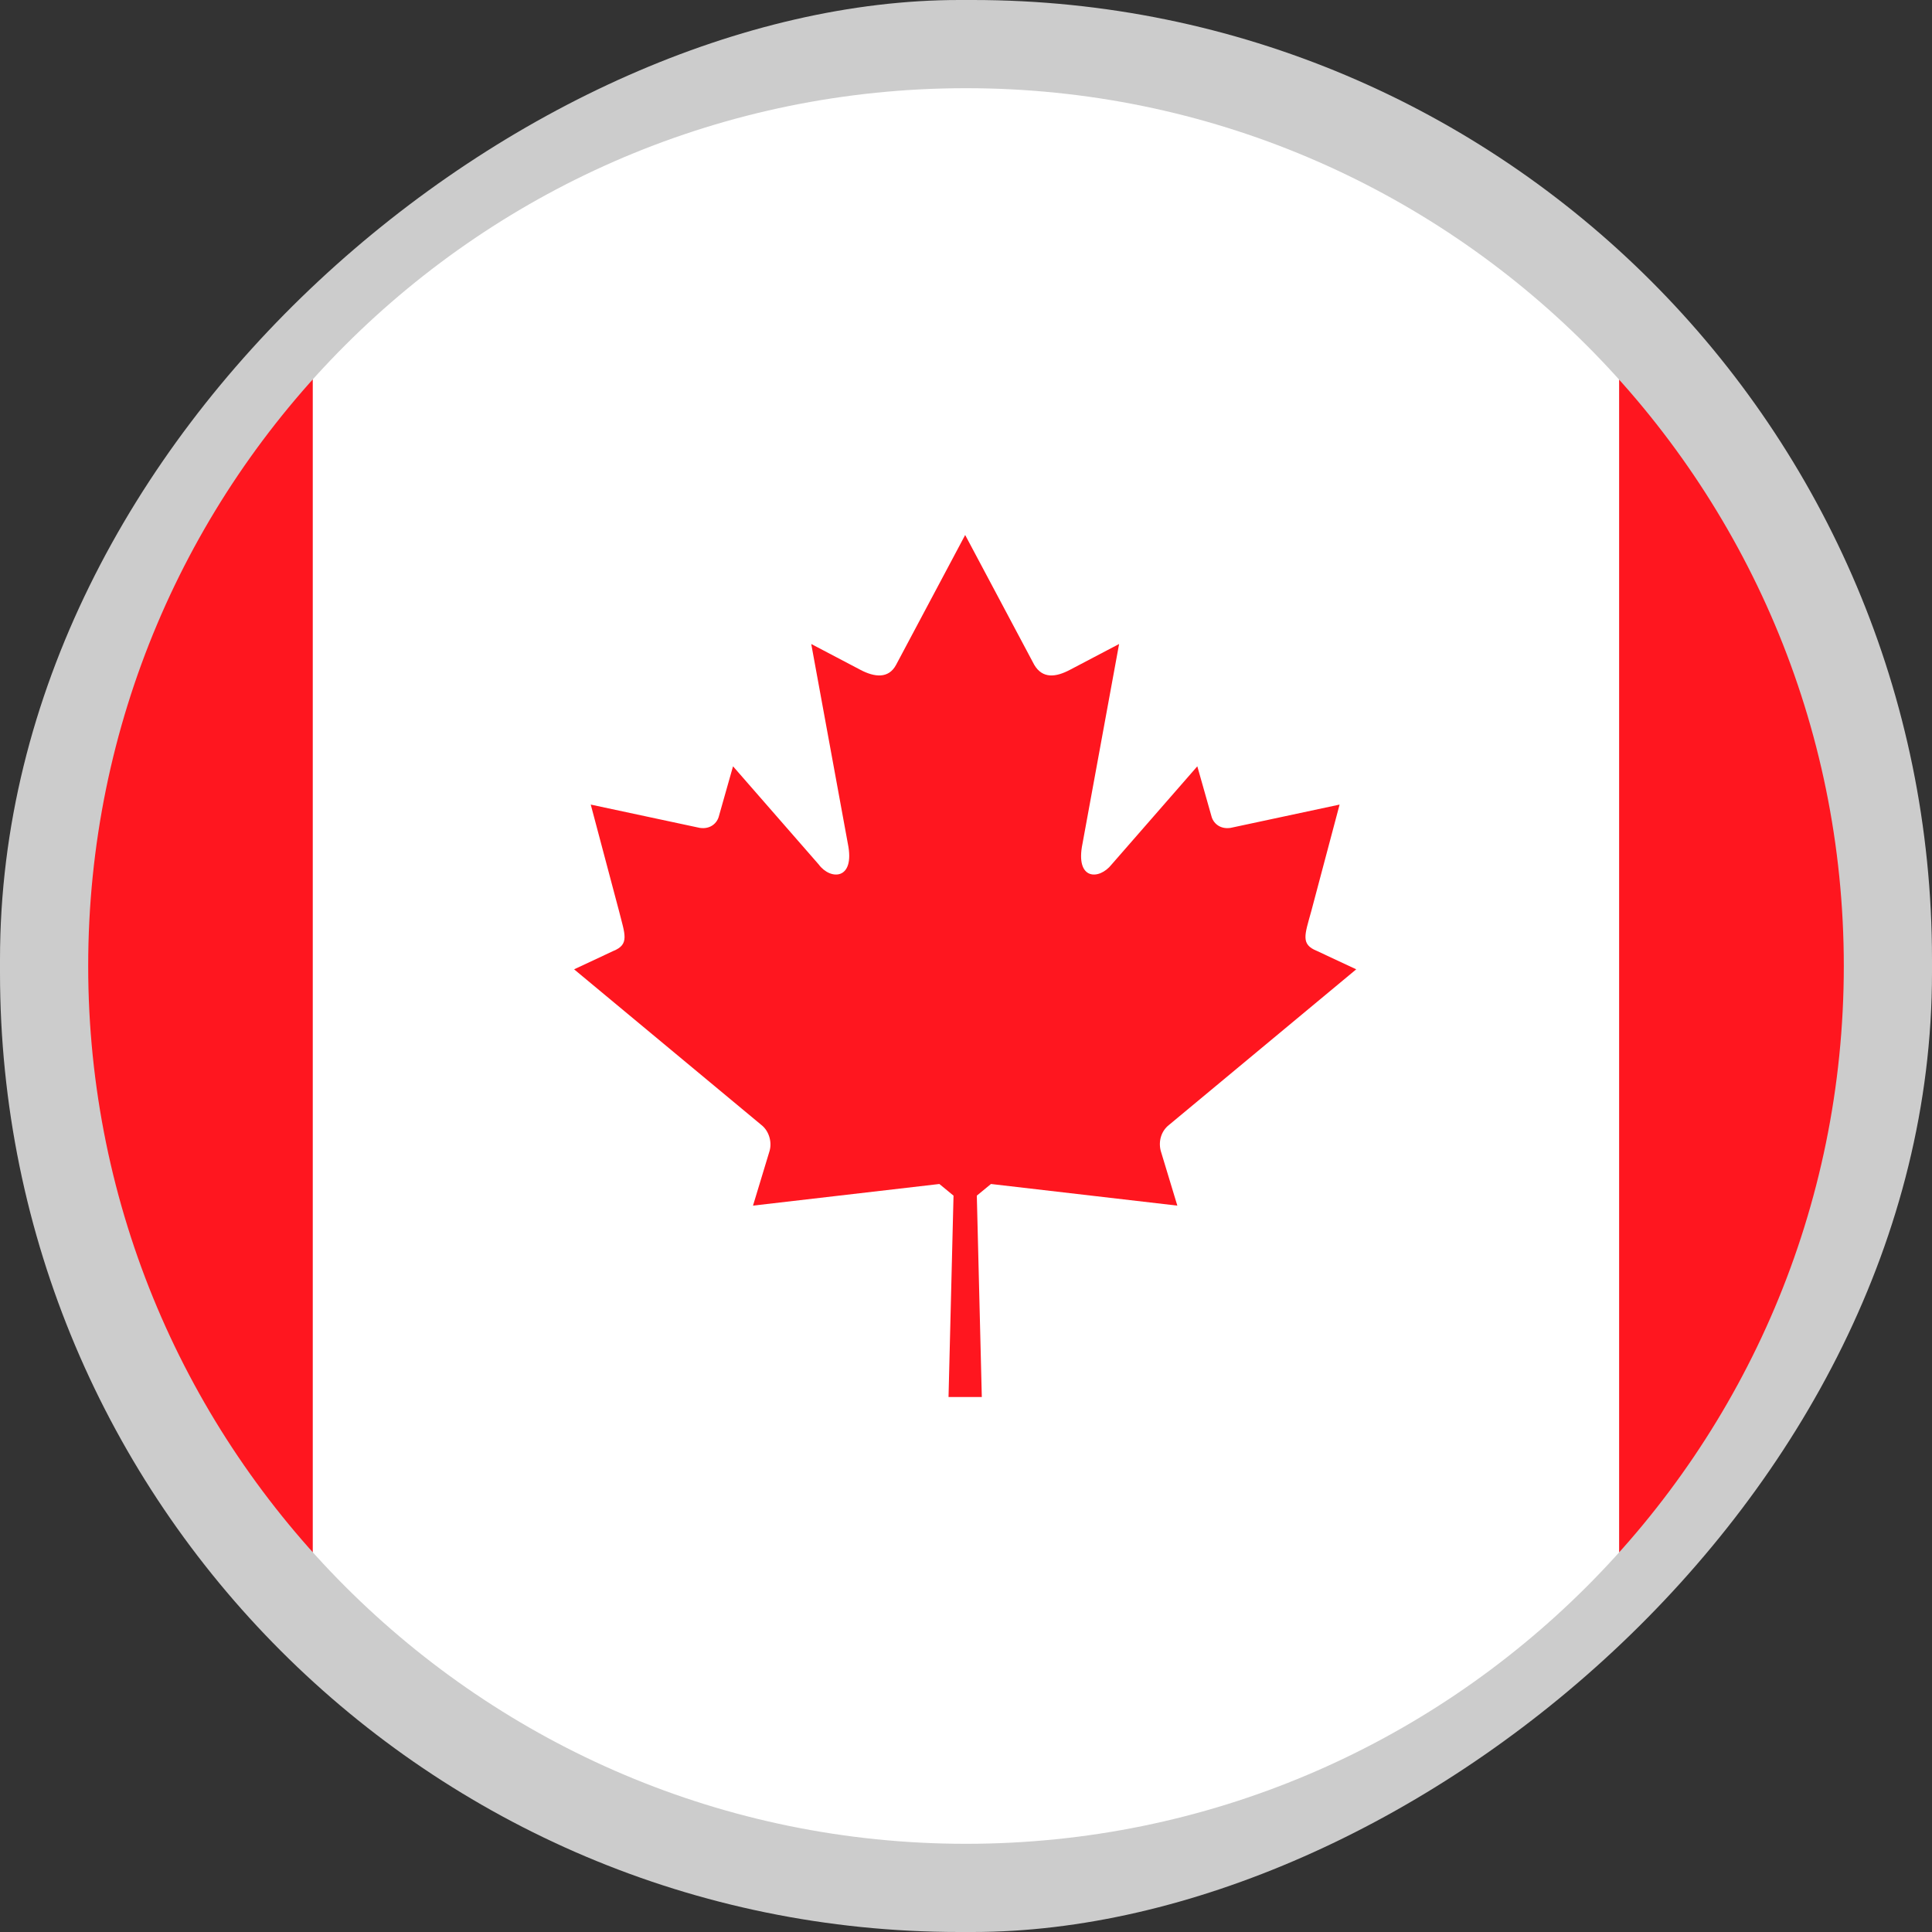
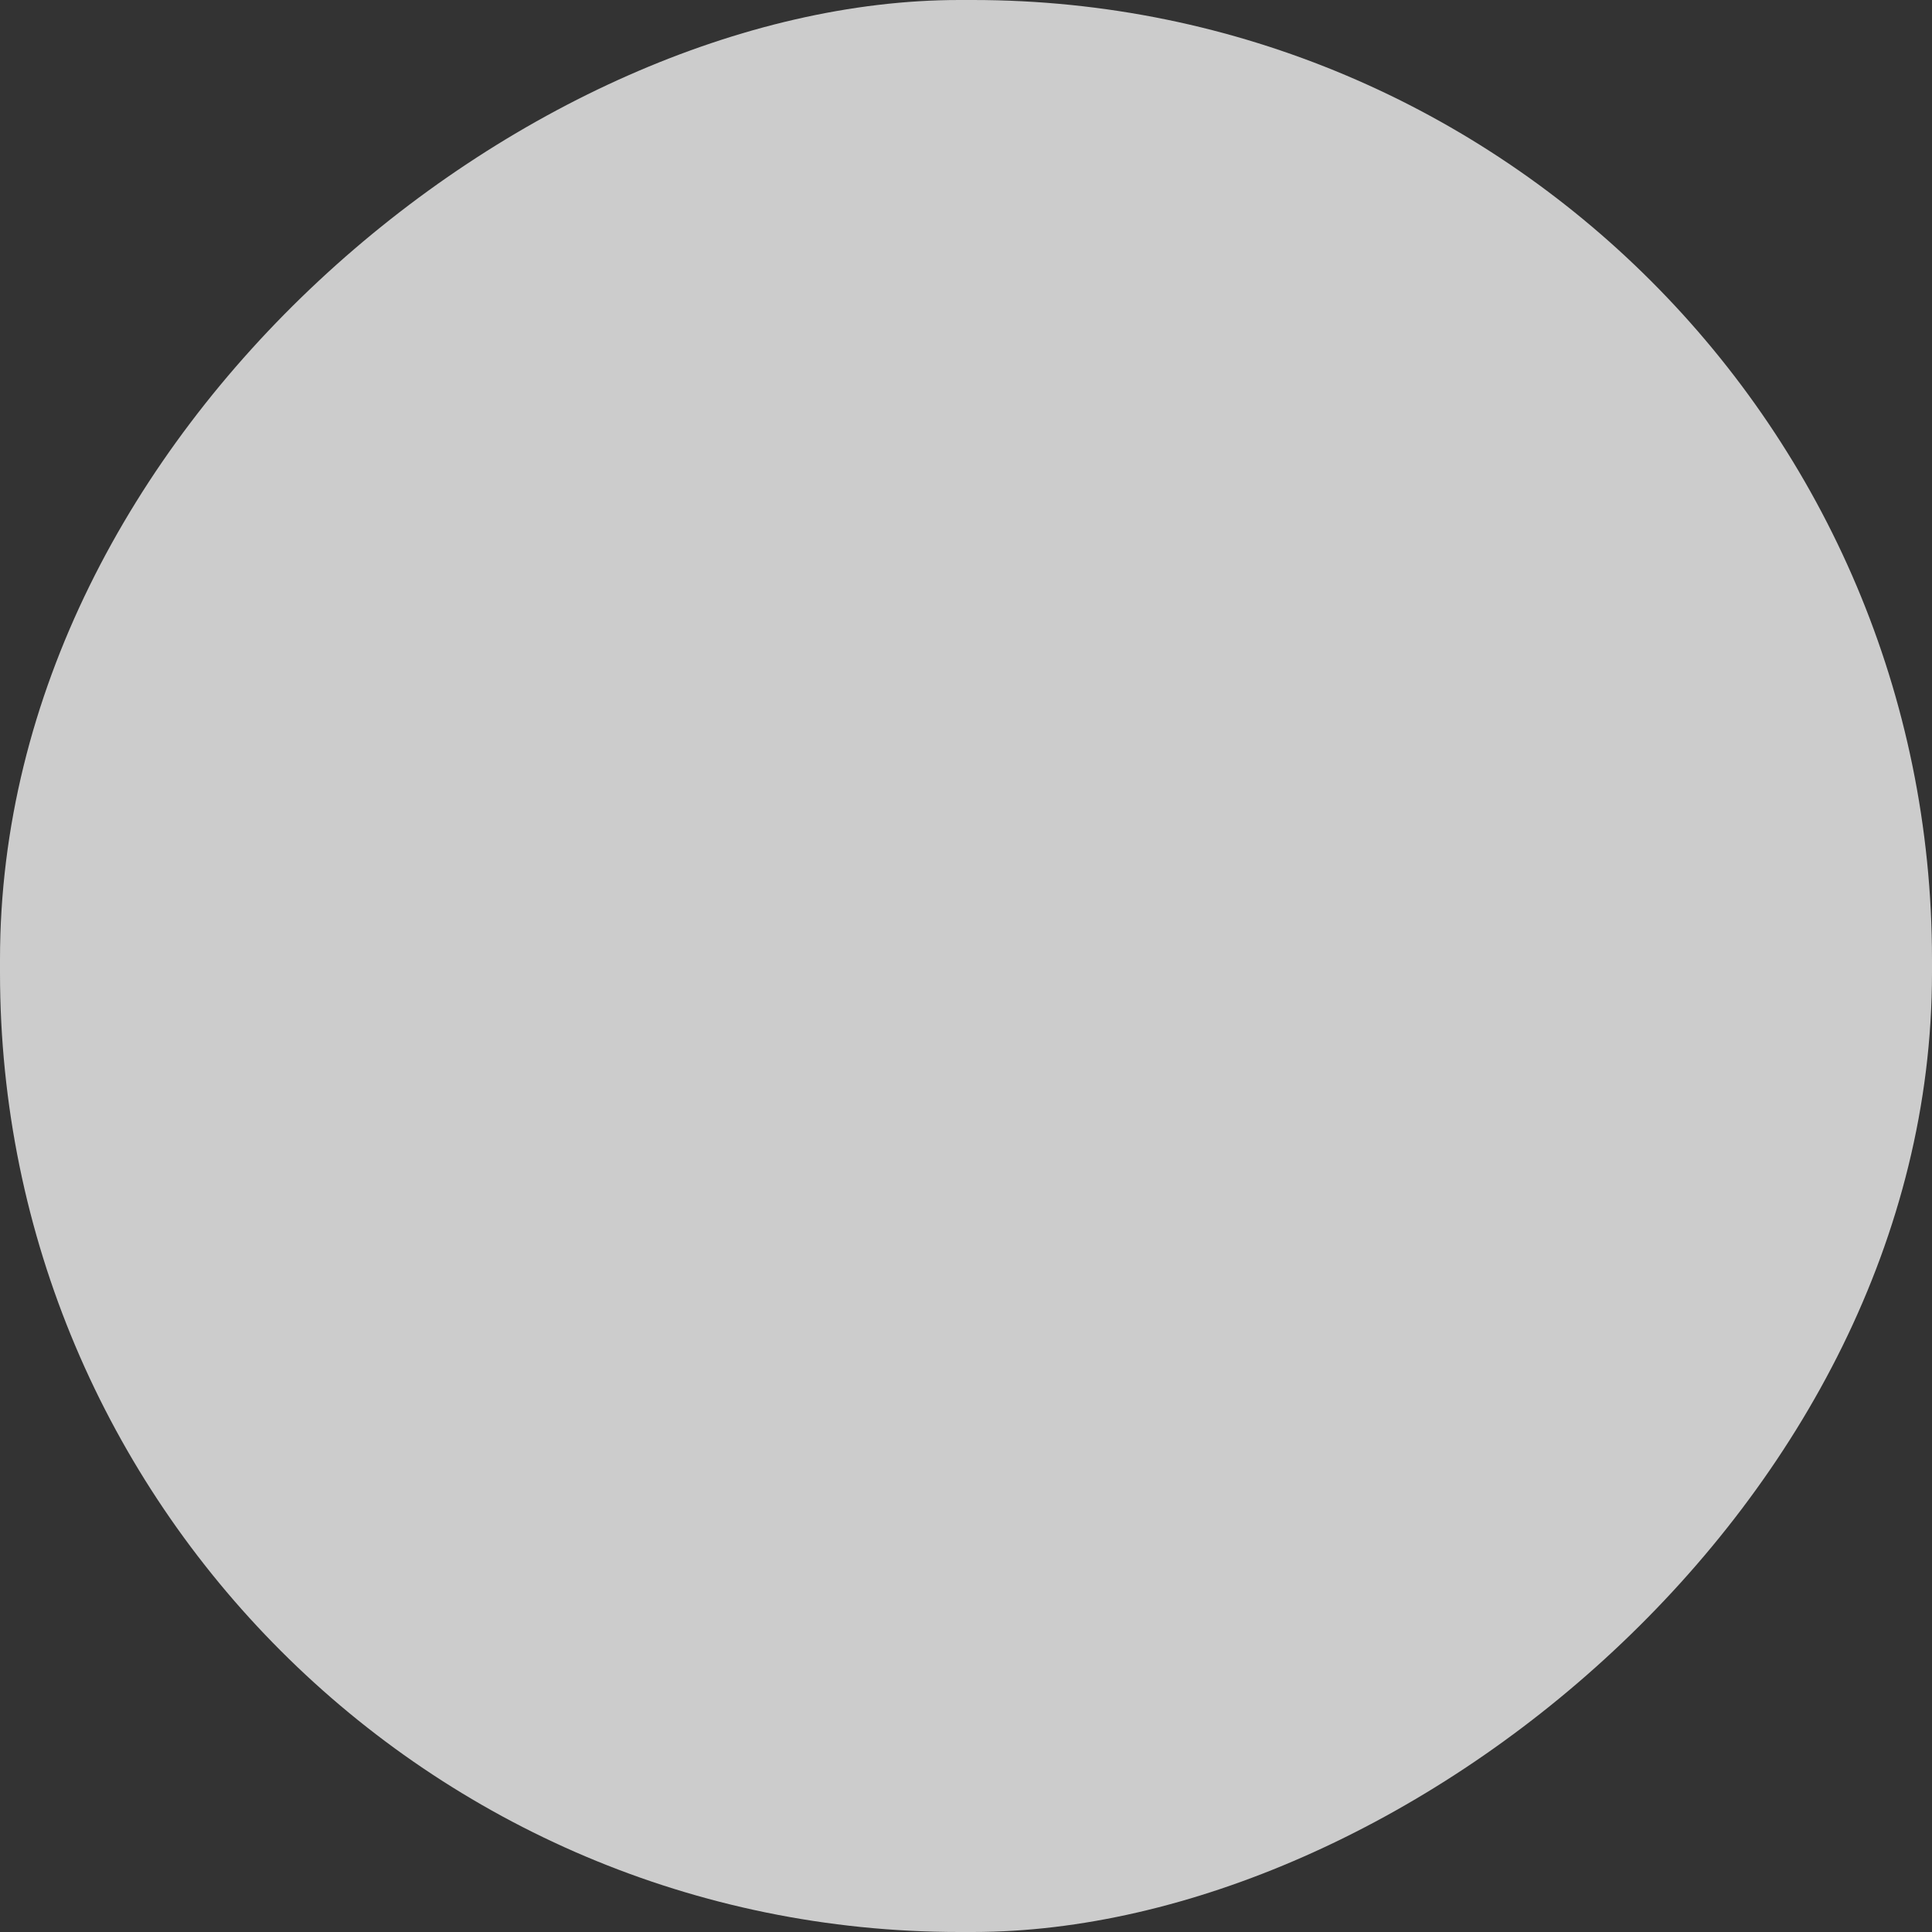
<svg xmlns="http://www.w3.org/2000/svg" id="katman_2" data-name="katman 2" viewBox="0 0 23.22 23.22">
  <rect x="0" y="0" width="23.22" height="23.22" fill="#333333" stroke="none" />
  <defs>
    <clipPath id="clippath">
-       <path d="M11.61,22.16h0c-5.83,0-10.55-4.73-10.55-10.55h0C1.06,5.78,5.78,1.06,11.61,1.06h0c5.83,0,10.55,4.73,10.55,10.55h0c0,5.83-4.73,10.55-10.55,10.55Z" fill="none" />
+       <path d="M11.61,22.16h0c-5.83,0-10.55-4.73-10.55-10.55h0C1.06,5.78,5.78,1.06,11.61,1.06c5.83,0,10.55,4.73,10.55,10.55h0c0,5.83-4.73,10.55-10.55,10.55Z" fill="none" />
    </clipPath>
  </defs>
  <g id="katman_1" data-name="katman 1">
    <g>
      <rect x="0" y="0" width="23.22" height="23.22" rx="11.53" ry="11.53" transform="translate(23.22 0) rotate(90)" fill="#ccc" />
      <g clip-path="url(#clippath)">
        <g>
          <g>
-             <polygon points="-4.09 -2.96 -4.09 26.18 3.76 26.18 3.76 -2.96 -4.09 -2.96 -4.09 -2.96" fill="#ff161f" fill-rule="evenodd" />
-             <polygon points="3.76 -2.96 3.76 26.18 19.46 26.18 19.46 -2.96 3.76 -2.96 3.76 -2.96" fill="#fff" fill-rule="evenodd" />
-             <polygon points="27.31 -2.96 19.46 -2.96 19.46 26.18 27.31 26.18 27.31 -2.96 27.31 -2.96" fill="#ff161f" fill-rule="evenodd" />
-           </g>
-           <path d="M11.61,16.79h.19l-.06-2.42.17-.14c.78.09,1.47.17,2.24.26l-.2-.66c-.03-.12.01-.24.1-.31l2.25-1.87-.47-.22c-.2-.08-.15-.19-.07-.48l.34-1.28-1.31.28c-.13.02-.21-.06-.23-.14l-.17-.6-1.03,1.18c-.15.19-.44.19-.35-.25l.44-2.4-.59.31c-.17.09-.33.11-.43-.06l-.83-1.56-.83,1.56c-.09.17-.26.15-.43.06l-.59-.31.44,2.4c.09.44-.21.44-.35.25l-1.03-1.18-.17.6c-.02.08-.1.16-.23.14l-1.31-.28.34,1.28c.07.28.13.4-.07.48l-.47.22,2.25,1.87c.09.07.13.2.1.31l-.2.66c.77-.09,1.47-.17,2.24-.26l.17.14-.06,2.42h.19Z" fill="#ff161f" fill-rule="evenodd" />
+             </g>
        </g>
      </g>
    </g>
  </g>
</svg>